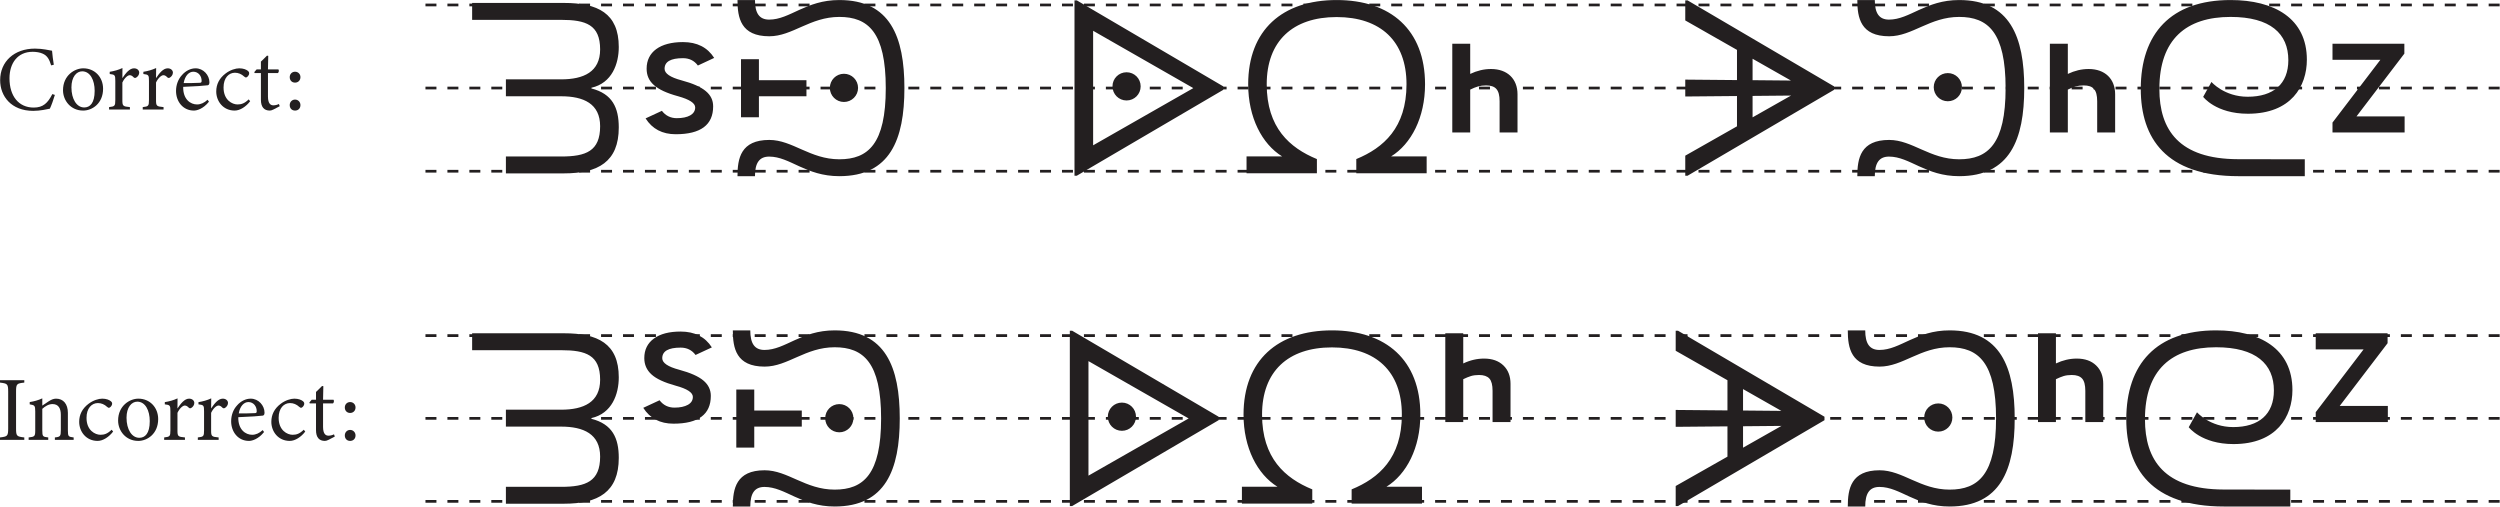
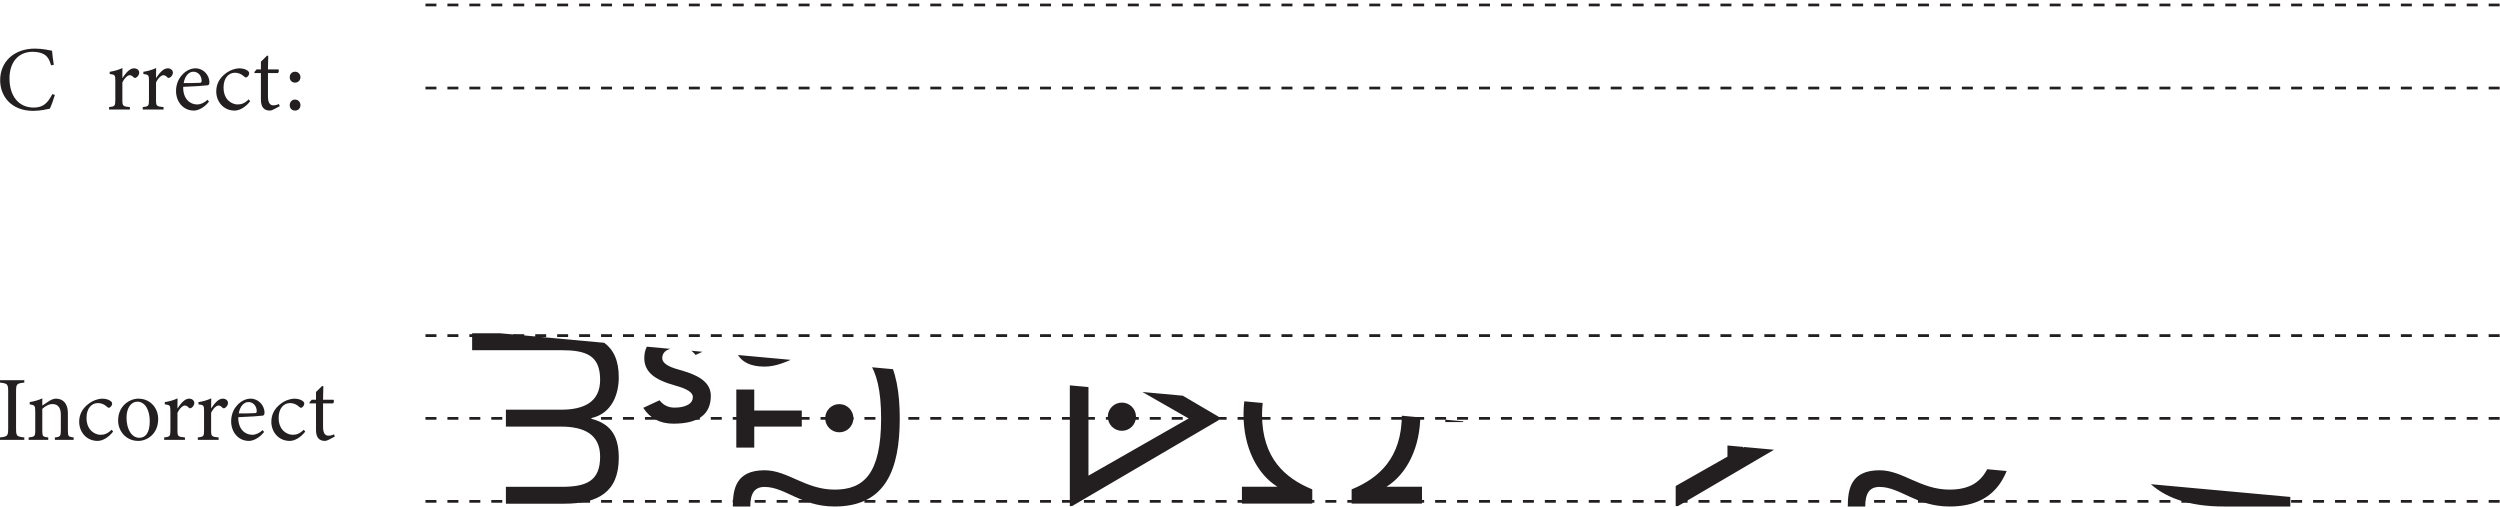
<svg xmlns="http://www.w3.org/2000/svg" width="272.45pt" height="55.2pt" viewBox="0 0 272.45 55.2" version="1.2" id="svg105470">
  <defs id="defs105401">
    <clipPath id="clip1">
      <path d="M 46 18 L 272.449 18 L 272.449 19 L 46 19 Z M 46 18 " id="path105380" />
    </clipPath>
    <clipPath id="clip2">
      <path d="M 46 0 L 272.449 0 L 272.449 1 L 46 1 Z M 46 0 " id="path105383" />
    </clipPath>
    <clipPath id="clip3">
      <path d="M 46 9 L 272.449 9 L 272.449 10 L 46 10 Z M 46 9 " id="path105386" />
    </clipPath>
    <clipPath id="clip4">
      <path d="M 46 54 L 272.449 54 L 272.449 55 L 46 55 Z M 46 54 " id="path105389" />
    </clipPath>
    <clipPath id="clip5">
      <path d="M 46 36 L 272.449 36 L 272.449 37 L 46 37 Z M 46 36 " id="path105392" />
    </clipPath>
    <clipPath id="clip6">
      <path d="M 46 45 L 272.449 45 L 272.449 46 L 46 46 Z M 46 45 " id="path105395" />
    </clipPath>
    <clipPath id="clip7">
-       <path d="M 51 36 L 261 36 L 261 55.199 L 51 55.199 Z M 51 36 " id="path105398" />
+       <path d="M 51 36 L 261 55.199 L 51 55.199 Z M 51 36 " id="path105398" />
    </clipPath>
  </defs>
  <g id="surface8377">
    <g clip-path="url(#clip1)" clip-rule="nonzero" id="g105405">
-       <path style="fill:none;stroke-width:3;stroke-linecap:butt;stroke-linejoin:miter;stroke:rgb(13.73%,12.16%,12.549%);stroke-opacity:1;stroke-dasharray:11.96,11.96;stroke-miterlimit:4;" d="M 463.672 365.398 L 2724.453 365.398 " transform="matrix(0.1,0,0,-0.1,0,55.2)" id="path105403" />
-     </g>
+       </g>
    <g clip-path="url(#clip2)" clip-rule="nonzero" id="g105409">
      <path style="fill:none;stroke-width:3;stroke-linecap:butt;stroke-linejoin:miter;stroke:rgb(13.73%,12.16%,12.549%);stroke-opacity:1;stroke-dasharray:11.96,11.96;stroke-miterlimit:4;" d="M 463.672 546.57 L 2724.453 546.57 " transform="matrix(0.1,0,0,-0.1,0,55.2)" id="path105407" />
    </g>
    <g clip-path="url(#clip3)" clip-rule="nonzero" id="g105413">
      <path style="fill:none;stroke-width:3;stroke-linecap:butt;stroke-linejoin:miter;stroke:rgb(13.73%,12.16%,12.549%);stroke-opacity:1;stroke-dasharray:11.96,11.96;stroke-miterlimit:4;" d="M 463.672 456.062 L 2724.453 456.062 " transform="matrix(0.1,0,0,-0.1,0,55.2)" id="path105411" />
    </g>
    <g clip-path="url(#clip4)" clip-rule="nonzero" id="g105417">
      <path style="fill:none;stroke-width:3;stroke-linecap:butt;stroke-linejoin:miter;stroke:rgb(13.73%,12.16%,12.549%);stroke-opacity:1;stroke-dasharray:11.96,11.96;stroke-miterlimit:4;" d="M 463.672 5.633 L 2724.453 5.633 " transform="matrix(0.1,0,0,-0.1,0,55.2)" id="path105415" />
    </g>
    <g clip-path="url(#clip5)" clip-rule="nonzero" id="g105421">
      <path style="fill:none;stroke-width:3;stroke-linecap:butt;stroke-linejoin:miter;stroke:rgb(13.73%,12.16%,12.549%);stroke-opacity:1;stroke-dasharray:11.96,11.96;stroke-miterlimit:4;" d="M 463.672 186.258 L 2724.453 186.258 " transform="matrix(0.1,0,0,-0.1,0,55.2)" id="path105419" />
    </g>
    <g clip-path="url(#clip6)" clip-rule="nonzero" id="g105425">
      <path style="fill:none;stroke-width:3;stroke-linecap:butt;stroke-linejoin:miter;stroke:rgb(13.73%,12.16%,12.549%);stroke-opacity:1;stroke-dasharray:11.96,11.96;stroke-miterlimit:4;" d="M 463.672 96.062 L 2724.453 96.062 " transform="matrix(0.1,0,0,-0.1,0,55.2)" id="path105423" />
    </g>
-     <path style=" stroke:none;fill-rule:nonzero;fill:rgb(13.73%,12.16%,12.549%);fill-opacity:1;" d="M 64.453 9.562 C 66.699 9.055 67.434 6.949 67.434 5.121 C 67.434 1.438 65.137 0.32 61.457 0.32 L 51.453 0.32 L 51.453 2.164 L 61.152 2.164 C 63.844 2.164 65.402 2.695 65.402 5.387 C 65.402 7.836 63.602 8.648 61.152 8.648 L 55.133 8.648 L 55.133 10.492 L 61.152 10.492 C 63.602 10.492 65.402 11.305 65.402 13.754 C 65.402 16.469 63.867 17.055 61.152 17.055 L 55.133 17.055 L 55.133 18.895 L 61.457 18.895 C 65.188 18.895 67.434 17.625 67.434 13.895 C 67.434 11.734 66.734 10.223 64.453 9.641 Z M 70.355 12.902 C 71.09 14.059 72.184 14.629 73.641 14.629 C 76.359 14.629 77.719 13.613 77.719 11.594 C 77.719 10.273 76.715 9.41 74.266 8.754 C 73.031 8.422 72.426 8.004 72.426 7.496 C 72.426 6.719 73.098 6.34 74.43 6.34 C 75.113 6.34 75.66 6.605 76.055 7.141 L 77.832 6.312 C 77.098 5.16 75.965 4.586 74.43 4.586 C 71.93 4.586 70.469 5.668 70.469 7.48 C 70.469 8.902 71.422 9.816 73.91 10.492 C 75.141 10.836 75.762 11.238 75.762 11.711 C 75.762 12.461 74.977 12.879 73.758 12.879 C 73.086 12.879 72.539 12.609 72.133 12.078 Z M 91.973 11.113 C 92.824 11.113 93.512 10.426 93.512 9.578 C 93.512 8.727 92.824 8.039 91.973 8.039 C 91.125 8.039 90.438 8.727 90.438 9.578 C 90.438 10.426 91.125 11.113 91.973 11.113 M 91.469 0.004 C 87.797 0.004 86.098 2.137 83.824 2.137 C 82.746 2.137 82.277 1.438 82.277 0.004 L 80.371 0.004 C 80.371 1.934 80.727 3.953 83.836 3.953 C 86.363 3.953 88.281 1.844 91.469 1.844 C 94.613 1.844 96.531 3.52 96.531 9.602 C 96.531 15.684 94.613 17.359 91.469 17.359 C 88.281 17.359 86.363 15.25 83.836 15.25 C 80.727 15.25 80.371 17.27 80.371 19.199 L 82.277 19.199 C 82.277 17.766 82.746 17.066 83.824 17.066 C 86.098 17.066 87.797 19.199 91.469 19.199 C 97.004 19.199 98.562 15.203 98.562 9.602 C 98.562 4.004 97.004 0.004 91.469 0.004 M 82.707 8.738 L 82.707 6.453 L 80.754 6.453 L 80.754 12.777 L 82.707 12.777 L 82.707 10.492 L 87.887 10.492 L 87.887 8.738 Z M 122.773 10.949 C 123.625 10.949 124.309 10.262 124.309 9.41 C 124.309 8.562 123.625 7.875 122.773 7.875 C 121.922 7.875 121.238 8.562 121.238 9.41 C 121.238 10.262 121.922 10.949 122.773 10.949 M 117.098 0.043 L 117.098 19.148 L 117.352 19.148 L 133.309 9.793 L 133.309 9.41 L 117.352 0.043 Z M 130.047 9.602 L 119.129 15.836 L 119.129 3.355 Z M 151.605 17.043 C 153.789 15.695 155.301 12.812 155.301 9.184 C 155.301 3.266 151.566 0.004 145.664 0.004 C 139.762 0.004 136.027 3.266 136.027 9.184 C 136.027 12.812 137.539 15.695 139.723 17.043 L 135.848 17.043 L 135.848 18.883 L 143.516 18.883 L 143.516 17.336 C 140.547 16.113 138.047 13.918 138.047 9.184 C 138.047 4.484 140.879 1.859 145.664 1.859 C 150.449 1.859 153.281 4.484 153.281 9.184 C 153.281 13.918 150.777 16.113 147.809 17.336 L 147.809 18.883 L 155.477 18.883 L 155.477 17.043 Z M 158.27 14.438 L 160.223 14.438 L 160.223 9.766 C 160.848 9.461 161.277 9.309 161.949 9.309 C 162.98 9.309 163.426 9.766 163.426 11.035 L 163.426 14.438 L 165.379 14.438 L 165.379 10.273 C 165.379 8.598 164.273 7.52 162.496 7.52 C 161.723 7.52 160.973 7.699 160.223 8.055 L 160.223 4.766 L 158.27 4.766 Z M 183.66 0.043 L 183.66 2.227 L 189.297 5.438 L 189.297 8.727 L 183.66 8.676 L 183.66 10.516 L 189.297 10.465 L 189.297 13.766 L 183.66 16.965 L 183.66 19.148 L 183.914 19.148 L 199.871 9.793 L 199.871 9.41 L 183.914 0.043 Z M 195.176 8.777 L 190.996 8.738 L 190.996 6.402 Z M 195.188 10.414 L 190.996 12.789 L 190.996 10.453 Z M 212.273 11.035 C 213.125 11.035 213.812 10.352 213.812 9.5 C 213.812 8.648 213.125 7.965 212.273 7.965 C 211.426 7.965 210.738 8.648 210.738 9.5 C 210.738 10.352 211.426 11.035 212.273 11.035 M 213.508 0.004 C 209.84 0.004 208.137 2.137 205.863 2.137 C 204.785 2.137 204.316 1.438 204.316 0.004 L 202.41 0.004 C 202.41 1.934 202.766 3.953 205.879 3.953 C 208.402 3.953 210.32 1.844 213.508 1.844 C 216.656 1.844 218.57 3.52 218.57 9.602 C 218.57 15.684 216.656 17.359 213.508 17.359 C 210.32 17.359 208.402 15.25 205.879 15.25 C 202.766 15.25 202.41 17.27 202.41 19.199 L 204.316 19.199 C 204.316 17.766 204.785 17.066 205.863 17.066 C 208.137 17.066 209.84 19.199 213.508 19.199 C 219.043 19.199 220.602 15.203 220.602 9.602 C 220.602 4.004 219.043 0.004 213.508 0.004 M 223.395 14.438 L 225.352 14.438 L 225.352 9.766 C 225.973 9.461 226.406 9.309 227.078 9.309 C 228.105 9.309 228.551 9.766 228.551 11.035 L 228.551 14.438 L 230.508 14.438 L 230.508 10.273 C 230.508 8.598 229.402 7.52 227.625 7.52 C 226.848 7.52 226.102 7.699 225.352 8.055 L 225.352 4.766 L 223.395 4.766 Z M 251.176 17.359 L 243.898 17.348 C 237.477 17.336 235.328 14.16 235.328 9.691 C 235.328 4.281 238.262 1.844 243.086 1.844 C 247.43 1.844 249.383 3.672 249.383 6.555 C 249.383 9.145 247.758 10.543 244.953 10.543 C 242.387 10.543 241.004 8.93 241.004 8.93 L 240.102 10.555 C 240.102 10.555 241.473 12.395 244.977 12.395 C 249.688 12.395 251.402 9.398 251.402 6.504 C 251.402 2.012 247.859 0.004 243.086 0.004 C 236.562 0.004 233.301 3.688 233.301 9.691 C 233.301 15.062 236.039 19.199 243.938 19.199 L 251.176 19.199 Z M 262.055 14.438 L 262.055 12.688 L 256.809 12.688 L 262.027 5.844 L 262.027 4.766 L 254.195 4.766 L 254.195 6.516 L 259.414 6.516 L 254.195 13.359 L 254.195 14.438 L 262.055 14.438 " id="path105427" />
    <g clip-path="url(#clip7)" clip-rule="nonzero" id="g105431">
      <path style=" stroke:none;fill-rule:nonzero;fill:rgb(13.73%,12.16%,12.549%);fill-opacity:1;" d="M 64.453 45.562 C 66.699 45.055 67.434 42.949 67.434 41.121 C 67.434 37.438 65.137 36.32 61.457 36.32 L 51.453 36.32 L 51.453 38.164 L 61.152 38.164 C 63.844 38.164 65.402 38.695 65.402 41.387 C 65.402 43.836 63.602 44.648 61.152 44.648 L 55.133 44.648 L 55.133 46.492 L 61.152 46.492 C 63.602 46.492 65.402 47.305 65.402 49.754 C 65.402 52.469 63.867 53.055 61.152 53.055 L 55.133 53.055 L 55.133 54.895 L 61.457 54.895 C 65.188 54.895 67.434 53.625 67.434 49.895 C 67.434 47.734 66.734 46.223 64.453 45.641 Z M 70.102 44.445 C 70.836 45.598 71.934 46.172 73.391 46.172 C 76.105 46.172 77.465 45.16 77.465 43.141 C 77.465 42.48 77.195 41.922 76.656 41.469 C 76.121 41.016 75.238 40.625 74.012 40.293 C 72.781 39.965 72.172 39.547 72.172 39.039 C 72.172 38.27 72.84 37.883 74.176 37.883 C 74.859 37.883 75.402 38.148 75.801 38.684 L 77.578 37.859 C 76.844 36.707 75.707 36.133 74.176 36.133 C 72.922 36.133 71.949 36.387 71.258 36.898 C 70.562 37.41 70.215 38.121 70.215 39.027 C 70.215 39.738 70.477 40.332 71.004 40.809 C 71.527 41.289 72.41 41.695 73.648 42.035 C 74.891 42.371 75.508 42.781 75.508 43.254 C 75.508 43.625 75.328 43.914 74.965 44.117 C 74.598 44.32 74.113 44.422 73.504 44.422 C 72.828 44.422 72.285 44.156 71.879 43.621 Z M 91.469 47.113 C 92.316 47.113 93.004 46.426 93.004 45.578 C 93.004 44.727 92.316 44.039 91.469 44.039 C 90.617 44.039 89.93 44.727 89.93 45.578 C 89.93 46.426 90.617 47.113 91.469 47.113 M 90.961 36.004 C 87.289 36.004 85.59 38.137 83.316 38.137 C 82.238 38.137 81.766 37.438 81.766 36.004 L 79.863 36.004 C 79.863 37.934 80.219 39.953 83.328 39.953 C 85.855 39.953 87.773 37.844 90.961 37.844 C 94.105 37.844 96.023 39.52 96.023 45.602 C 96.023 51.684 94.105 53.359 90.961 53.359 C 87.773 53.359 85.855 51.25 83.328 51.25 C 80.219 51.25 79.863 53.27 79.863 55.199 L 81.766 55.199 C 81.766 53.766 82.238 53.066 83.316 53.066 C 85.59 53.066 87.289 55.199 90.961 55.199 C 96.496 55.199 98.055 51.199 98.055 45.602 C 98.055 40.004 96.496 36.004 90.961 36.004 M 82.199 44.738 L 82.199 42.453 L 80.242 42.453 L 80.242 48.777 L 82.199 48.777 L 82.199 46.492 L 87.379 46.492 L 87.379 44.738 Z M 122.266 46.949 C 123.117 46.949 123.801 46.262 123.801 45.414 C 123.801 44.562 123.117 43.875 122.266 43.875 C 121.414 43.875 120.73 44.562 120.73 45.414 C 120.73 46.262 121.414 46.949 122.266 46.949 M 116.59 36.043 L 116.59 55.148 L 116.844 55.148 L 132.805 45.793 L 132.805 45.414 L 116.844 36.043 Z M 129.539 45.602 L 118.621 51.836 L 118.621 39.355 Z M 151.098 53.043 C 153.281 51.695 154.789 48.812 154.789 45.184 C 154.789 39.266 151.059 36.004 145.156 36.004 C 139.254 36.004 135.52 39.266 135.52 45.184 C 135.52 48.812 137.031 51.695 139.215 53.043 L 135.344 53.043 L 135.344 54.883 L 143.012 54.883 L 143.012 53.332 C 140.039 52.113 137.539 49.918 137.539 45.184 C 137.539 40.484 140.367 37.859 145.156 37.859 C 149.941 37.859 152.773 40.484 152.773 45.184 C 152.773 49.918 150.27 52.113 147.301 53.332 L 147.301 54.883 L 154.969 54.883 L 154.969 53.043 Z M 157.508 45.996 L 159.465 45.996 L 159.465 41.324 C 159.777 41.172 160.059 41.059 160.309 40.98 C 160.555 40.906 160.852 40.867 161.188 40.867 C 161.703 40.867 162.078 40.996 162.312 41.254 C 162.547 41.512 162.66 41.961 162.66 42.594 L 162.66 45.996 L 164.617 45.996 L 164.617 41.832 C 164.617 40.992 164.359 40.324 163.844 39.828 C 163.324 39.328 162.625 39.078 161.734 39.078 C 160.965 39.078 160.207 39.254 159.465 39.609 L 159.465 36.32 L 157.508 36.32 Z M 182.617 36.043 L 182.617 38.227 L 188.258 41.438 L 188.258 44.727 L 182.617 44.676 L 182.617 46.516 L 188.258 46.465 L 188.258 49.766 L 182.617 52.965 L 182.617 55.148 L 182.871 55.148 L 198.832 45.793 L 198.832 45.414 L 182.871 36.043 Z M 194.133 44.777 L 189.957 44.738 L 189.957 42.402 Z M 194.145 46.414 L 189.957 48.789 L 189.957 46.453 Z M 211.234 47.039 C 212.086 47.039 212.77 46.352 212.77 45.5 C 212.77 44.648 212.086 43.965 211.234 43.965 C 210.383 43.965 209.699 44.648 209.699 45.5 C 209.699 46.352 210.383 47.039 211.234 47.039 M 212.465 36.004 C 208.797 36.004 207.098 38.137 204.824 38.137 C 203.742 38.137 203.273 37.438 203.273 36.004 L 201.371 36.004 C 201.371 37.934 201.727 39.953 204.836 39.953 C 207.363 39.953 209.277 37.844 212.465 37.844 C 215.613 37.844 217.531 39.52 217.531 45.602 C 217.531 51.684 215.613 53.359 212.465 53.359 C 209.277 53.359 207.363 51.25 204.836 51.25 C 201.727 51.25 201.371 53.27 201.371 55.199 L 203.273 55.199 C 203.273 53.766 203.742 53.066 204.824 53.066 C 207.098 53.066 208.797 55.199 212.465 55.199 C 218 55.199 219.562 51.199 219.562 45.602 C 219.562 40.004 218 36.004 212.465 36.004 M 222.102 45.996 L 224.055 45.996 L 224.055 41.324 C 224.367 41.172 224.652 41.059 224.902 40.98 C 225.148 40.906 225.445 40.867 225.781 40.867 C 226.301 40.867 226.676 40.996 226.906 41.254 C 227.141 41.512 227.258 41.961 227.258 42.594 L 227.258 45.996 L 229.211 45.996 L 229.211 41.832 C 229.211 40.992 228.953 40.324 228.438 39.828 C 227.922 39.328 227.219 39.078 226.328 39.078 C 225.559 39.078 224.801 39.254 224.055 39.609 L 224.055 36.32 L 222.102 36.32 Z M 249.598 53.359 L 242.324 53.348 C 235.902 53.332 233.758 50.16 233.758 45.691 C 233.758 40.281 236.688 37.844 241.512 37.844 C 245.855 37.844 247.809 39.672 247.809 42.555 C 247.809 45.145 246.184 46.543 243.379 46.543 C 240.812 46.543 239.43 44.93 239.43 44.93 L 238.527 46.555 C 238.527 46.555 239.898 48.395 243.402 48.395 C 248.113 48.395 249.828 45.398 249.828 42.504 C 249.828 38.012 246.285 36.004 241.512 36.004 C 234.988 36.004 231.723 39.688 231.723 45.691 C 231.723 51.062 234.469 55.199 242.363 55.199 L 249.598 55.199 Z M 252.367 45.996 L 260.227 45.996 L 260.227 44.242 L 254.98 44.242 L 260.199 37.402 L 260.199 36.32 L 252.367 36.32 L 252.367 38.074 L 257.586 38.074 L 252.367 44.918 L 252.367 45.996 " id="path105429" />
    </g>
    <path style=" stroke:none;fill-rule:nonzero;fill:rgb(13.73%,12.16%,12.549%);fill-opacity:1;" d="M 5.98 10.344 C 5.852 10.801 5.582 11.543 5.434 11.844 C 5.152 11.902 4.375 12.082 3.625 12.082 C 1.227 12.082 0.016 10.484 0.016 8.742 C 0.016 6.695 1.566 5.297 3.805 5.297 C 4.652 5.297 5.344 5.477 5.672 5.527 C 5.711 5.977 5.781 6.566 5.863 7.055 L 5.574 7.125 C 5.375 6.465 5.145 6.047 4.625 5.836 C 4.363 5.715 3.945 5.645 3.562 5.645 C 1.906 5.645 1.035 6.895 1.035 8.535 C 1.035 10.473 2.035 11.723 3.676 11.723 C 4.703 11.723 5.203 11.23 5.703 10.254 L 5.98 10.344 " id="path105433" />
-     <path style=" stroke:none;fill-rule:nonzero;fill:rgb(13.73%,12.16%,12.549%);fill-opacity:1;" d="M 8.957 7.773 C 8.336 7.773 7.785 8.383 7.785 9.523 C 7.785 10.801 8.355 11.711 9.176 11.711 C 9.793 11.711 10.316 11.262 10.316 9.895 C 10.316 8.734 9.832 7.773 8.957 7.773 Z M 9.074 7.445 C 10.316 7.445 11.234 8.395 11.234 9.672 C 11.234 11.281 10.043 12.051 9.062 12.051 C 7.707 12.051 6.867 10.953 6.867 9.832 C 6.867 8.215 8.137 7.445 9.074 7.445 " id="path105435" />
    <path style=" stroke:none;fill-rule:nonzero;fill:rgb(13.73%,12.16%,12.549%);fill-opacity:1;" d="M 14.156 11.934 L 11.887 11.934 L 11.887 11.672 C 12.504 11.602 12.566 11.551 12.566 10.902 L 12.566 8.824 C 12.566 8.176 12.527 8.133 11.957 8.066 L 11.957 7.824 C 12.445 7.746 12.887 7.625 13.344 7.414 C 13.336 7.734 13.336 8.184 13.336 8.516 C 13.676 8.004 14.105 7.445 14.602 7.445 C 14.965 7.445 15.172 7.676 15.172 7.914 C 15.172 8.145 15.016 8.355 14.844 8.453 C 14.742 8.516 14.664 8.504 14.586 8.445 C 14.434 8.293 14.316 8.195 14.133 8.195 C 13.926 8.195 13.566 8.492 13.336 8.992 L 13.336 10.895 C 13.336 11.551 13.387 11.602 14.156 11.672 L 14.156 11.934 " id="path105437" />
    <path style=" stroke:none;fill-rule:nonzero;fill:rgb(13.73%,12.16%,12.549%);fill-opacity:1;" d="M 17.824 11.934 L 15.555 11.934 L 15.555 11.672 C 16.176 11.602 16.234 11.551 16.234 10.902 L 16.234 8.824 C 16.234 8.176 16.195 8.133 15.625 8.066 L 15.625 7.824 C 16.113 7.746 16.555 7.625 17.016 7.414 C 17.004 7.734 17.004 8.184 17.004 8.516 C 17.344 8.004 17.773 7.445 18.273 7.445 C 18.633 7.445 18.844 7.676 18.844 7.914 C 18.844 8.145 18.684 8.355 18.516 8.453 C 18.414 8.516 18.336 8.504 18.254 8.445 C 18.102 8.293 17.984 8.195 17.805 8.195 C 17.594 8.195 17.234 8.492 17.004 8.992 L 17.004 10.895 C 17.004 11.551 17.055 11.602 17.824 11.672 L 17.824 11.934 " id="path105439" />
    <path style=" stroke:none;fill-rule:nonzero;fill:rgb(13.73%,12.16%,12.549%);fill-opacity:1;" d="M 21.066 7.816 C 20.605 7.816 20.156 8.234 20.016 9.055 C 20.586 9.055 21.203 9.055 21.754 9.023 C 21.914 9.023 21.973 8.973 21.973 8.824 C 21.984 8.305 21.633 7.816 21.066 7.816 Z M 22.773 11.082 C 22.145 11.871 21.453 12.051 21.133 12.051 C 19.926 12.051 19.184 11.051 19.184 9.914 C 19.184 9.234 19.426 8.613 19.836 8.176 C 20.246 7.703 20.793 7.445 21.316 7.445 C 22.172 7.445 22.824 8.195 22.824 8.973 C 22.812 9.164 22.781 9.254 22.645 9.293 C 22.445 9.332 21.172 9.422 19.965 9.465 C 19.934 10.832 20.766 11.383 21.473 11.383 C 21.875 11.383 22.254 11.211 22.621 10.871 L 22.773 11.082 " id="path105441" />
    <path style=" stroke:none;fill-rule:nonzero;fill:rgb(13.73%,12.16%,12.549%);fill-opacity:1;" d="M 27.262 11.031 C 26.824 11.613 26.164 12.051 25.574 12.051 C 24.316 12.051 23.566 11.031 23.566 9.973 C 23.566 9.184 23.906 8.523 24.574 8.016 C 25.094 7.613 25.695 7.445 26.074 7.445 C 26.523 7.445 26.844 7.586 27.004 7.715 C 27.133 7.824 27.152 7.895 27.152 7.992 C 27.152 8.234 26.914 8.445 26.805 8.445 C 26.754 8.445 26.715 8.422 26.613 8.344 C 26.312 8.066 25.973 7.926 25.602 7.926 C 24.945 7.926 24.363 8.473 24.363 9.523 C 24.355 10.914 25.316 11.383 25.883 11.383 C 26.305 11.383 26.645 11.273 27.102 10.832 L 27.262 11.031 " id="path105443" />
    <path style=" stroke:none;fill-rule:nonzero;fill:rgb(13.73%,12.16%,12.549%);fill-opacity:1;" d="M 29.824 11.922 C 29.656 12.012 29.504 12.051 29.406 12.051 C 28.773 12.051 28.434 11.66 28.434 10.871 L 28.434 7.965 L 27.746 7.965 L 27.715 7.855 L 27.965 7.566 L 28.434 7.566 L 28.434 6.715 C 28.625 6.523 28.914 6.266 29.094 6.066 L 29.234 6.086 C 29.223 6.477 29.203 7.055 29.203 7.566 L 30.344 7.566 C 30.422 7.664 30.395 7.875 30.285 7.965 L 29.203 7.965 L 29.203 10.523 C 29.203 11.332 29.523 11.48 29.793 11.48 C 30.035 11.48 30.266 11.402 30.395 11.332 L 30.484 11.574 L 29.824 11.922 " id="path105445" />
    <path style=" stroke:none;fill-rule:nonzero;fill:rgb(13.73%,12.16%,12.549%);fill-opacity:1;" d="M 32.156 12.051 C 31.824 12.051 31.574 11.824 31.574 11.453 C 31.574 11.113 31.824 10.852 32.156 10.852 C 32.484 10.852 32.742 11.113 32.742 11.453 C 32.742 11.824 32.484 12.051 32.156 12.051 Z M 32.156 9.004 C 31.824 9.004 31.574 8.773 31.574 8.406 C 31.574 8.066 31.824 7.816 32.156 7.816 C 32.484 7.816 32.742 8.066 32.742 8.406 C 32.742 8.766 32.484 9.004 32.156 9.004 " id="path105447" />
    <path style=" stroke:none;fill-rule:nonzero;fill:rgb(13.73%,12.16%,12.549%);fill-opacity:1;" d="M 0 47.934 L 0 47.672 C 0.809 47.574 0.891 47.531 0.891 46.691 L 0.891 42.684 C 0.891 41.836 0.809 41.797 0 41.695 L 0 41.434 L 2.648 41.434 L 2.648 41.695 C 1.82 41.785 1.75 41.836 1.75 42.684 L 1.75 46.691 C 1.75 47.531 1.82 47.574 2.648 47.672 L 2.648 47.934 L 0 47.934 " id="path105449" />
    <path style=" stroke:none;fill-rule:nonzero;fill:rgb(13.73%,12.16%,12.549%);fill-opacity:1;" d="M 5.98 47.934 L 5.98 47.672 C 6.57 47.613 6.629 47.543 6.629 46.844 L 6.629 45.203 C 6.629 44.516 6.379 44.035 5.719 44.035 C 5.309 44.035 4.918 44.273 4.609 44.555 L 4.609 46.895 C 4.609 47.582 4.668 47.602 5.258 47.672 L 5.258 47.934 L 3.121 47.934 L 3.121 47.672 C 3.781 47.602 3.84 47.551 3.84 46.895 L 3.84 44.836 C 3.84 44.184 3.77 44.156 3.238 44.066 L 3.238 43.816 C 3.719 43.746 4.199 43.605 4.609 43.414 L 4.609 44.203 C 4.809 44.066 5.031 43.914 5.289 43.746 C 5.57 43.566 5.82 43.445 6.109 43.445 C 6.906 43.445 7.398 44.035 7.398 44.992 L 7.398 46.895 C 7.398 47.574 7.457 47.602 8.027 47.672 L 8.027 47.934 L 5.98 47.934 " id="path105451" />
    <path style=" stroke:none;fill-rule:nonzero;fill:rgb(13.73%,12.16%,12.549%);fill-opacity:1;" d="M 12.328 47.031 C 11.887 47.613 11.227 48.051 10.641 48.051 C 9.379 48.051 8.629 47.031 8.629 45.973 C 8.629 45.184 8.969 44.523 9.637 44.016 C 10.16 43.613 10.758 43.445 11.141 43.445 C 11.59 43.445 11.906 43.586 12.066 43.715 C 12.199 43.824 12.219 43.895 12.219 43.992 C 12.219 44.234 11.977 44.445 11.867 44.445 C 11.816 44.445 11.777 44.422 11.676 44.344 C 11.379 44.066 11.039 43.926 10.668 43.926 C 10.008 43.926 9.43 44.473 9.43 45.523 C 9.418 46.914 10.379 47.383 10.949 47.383 C 11.367 47.383 11.707 47.273 12.168 46.832 L 12.328 47.031 " id="path105453" />
    <path style=" stroke:none;fill-rule:nonzero;fill:rgb(13.73%,12.16%,12.549%);fill-opacity:1;" d="M 14.961 43.773 C 14.34 43.773 13.789 44.383 13.789 45.523 C 13.789 46.801 14.359 47.711 15.18 47.711 C 15.797 47.711 16.32 47.262 16.32 45.895 C 16.32 44.734 15.84 43.773 14.961 43.773 Z M 15.078 43.445 C 16.32 43.445 17.238 44.395 17.238 45.672 C 17.238 47.281 16.047 48.051 15.07 48.051 C 13.711 48.051 12.871 46.953 12.871 45.832 C 12.871 44.215 14.141 43.445 15.078 43.445 " id="path105455" />
    <path style=" stroke:none;fill-rule:nonzero;fill:rgb(13.73%,12.16%,12.549%);fill-opacity:1;" d="M 20.156 47.934 L 17.891 47.934 L 17.891 47.672 C 18.508 47.602 18.57 47.551 18.57 46.902 L 18.57 44.824 C 18.57 44.176 18.531 44.133 17.961 44.066 L 17.961 43.824 C 18.449 43.746 18.891 43.625 19.348 43.414 C 19.34 43.734 19.34 44.184 19.34 44.516 C 19.68 44.004 20.109 43.445 20.605 43.445 C 20.969 43.445 21.176 43.676 21.176 43.914 C 21.176 44.145 21.02 44.355 20.848 44.453 C 20.746 44.516 20.668 44.504 20.59 44.445 C 20.438 44.293 20.32 44.195 20.137 44.195 C 19.93 44.195 19.57 44.492 19.34 44.992 L 19.34 46.895 C 19.34 47.551 19.391 47.602 20.156 47.672 L 20.156 47.934 " id="path105457" />
    <path style=" stroke:none;fill-rule:nonzero;fill:rgb(13.73%,12.16%,12.549%);fill-opacity:1;" d="M 23.828 47.934 L 21.559 47.934 L 21.559 47.672 C 22.18 47.602 22.238 47.551 22.238 46.902 L 22.238 44.824 C 22.238 44.176 22.199 44.133 21.629 44.066 L 21.629 43.824 C 22.117 43.746 22.559 43.625 23.02 43.414 C 23.008 43.734 23.008 44.184 23.008 44.516 C 23.348 44.004 23.777 43.445 24.277 43.445 C 24.637 43.445 24.848 43.676 24.848 43.914 C 24.848 44.145 24.688 44.355 24.52 44.453 C 24.418 44.516 24.34 44.504 24.258 44.445 C 24.105 44.293 23.988 44.195 23.809 44.195 C 23.598 44.195 23.238 44.492 23.008 44.992 L 23.008 46.895 C 23.008 47.551 23.059 47.602 23.828 47.672 L 23.828 47.934 " id="path105459" />
    <path style=" stroke:none;fill-rule:nonzero;fill:rgb(13.73%,12.16%,12.549%);fill-opacity:1;" d="M 27.07 43.816 C 26.609 43.816 26.156 44.234 26.02 45.055 C 26.59 45.055 27.207 45.055 27.758 45.023 C 27.918 45.023 27.977 44.973 27.977 44.824 C 27.988 44.305 27.637 43.816 27.07 43.816 Z M 28.777 47.082 C 28.148 47.871 27.457 48.051 27.137 48.051 C 25.93 48.051 25.191 47.051 25.191 45.914 C 25.191 45.234 25.43 44.613 25.84 44.176 C 26.25 43.703 26.797 43.445 27.32 43.445 C 28.176 43.445 28.828 44.195 28.828 44.973 C 28.816 45.164 28.785 45.254 28.648 45.293 C 28.449 45.332 27.176 45.422 25.969 45.465 C 25.938 46.832 26.77 47.383 27.477 47.383 C 27.879 47.383 28.258 47.211 28.629 46.871 L 28.777 47.082 " id="path105461" />
    <path style=" stroke:none;fill-rule:nonzero;fill:rgb(13.73%,12.16%,12.549%);fill-opacity:1;" d="M 33.266 47.031 C 32.828 47.613 32.168 48.051 31.578 48.051 C 30.32 48.051 29.57 47.031 29.57 45.973 C 29.57 45.184 29.91 44.523 30.578 44.016 C 31.098 43.613 31.699 43.445 32.078 43.445 C 32.527 43.445 32.848 43.586 33.008 43.715 C 33.137 43.824 33.156 43.895 33.156 43.992 C 33.156 44.234 32.918 44.445 32.809 44.445 C 32.758 44.445 32.719 44.422 32.617 44.344 C 32.316 44.066 31.977 43.926 31.605 43.926 C 30.949 43.926 30.367 44.473 30.367 45.523 C 30.359 46.914 31.32 47.383 31.887 47.383 C 32.309 47.383 32.648 47.273 33.105 46.832 L 33.266 47.031 " id="path105463" />
    <path style=" stroke:none;fill-rule:nonzero;fill:rgb(13.73%,12.16%,12.549%);fill-opacity:1;" d="M 35.828 47.922 C 35.656 48.012 35.508 48.051 35.406 48.051 C 34.777 48.051 34.438 47.664 34.438 46.871 L 34.438 43.965 L 33.75 43.965 L 33.719 43.855 L 33.969 43.566 L 34.438 43.566 L 34.438 42.715 C 34.629 42.523 34.918 42.266 35.098 42.066 L 35.238 42.086 C 35.227 42.477 35.207 43.055 35.207 43.566 L 36.348 43.566 C 36.426 43.664 36.398 43.875 36.289 43.965 L 35.207 43.965 L 35.207 46.523 C 35.207 47.332 35.527 47.48 35.797 47.48 C 36.039 47.48 36.27 47.402 36.398 47.332 L 36.488 47.574 L 35.828 47.922 " id="path105465" />
-     <path style=" stroke:none;fill-rule:nonzero;fill:rgb(13.73%,12.16%,12.549%);fill-opacity:1;" d="M 38.156 48.051 C 37.828 48.051 37.578 47.824 37.578 47.453 C 37.578 47.113 37.828 46.852 38.156 46.852 C 38.488 46.852 38.746 47.113 38.746 47.453 C 38.746 47.824 38.488 48.051 38.156 48.051 Z M 38.156 45.004 C 37.828 45.004 37.578 44.773 37.578 44.406 C 37.578 44.066 37.828 43.816 38.156 43.816 C 38.488 43.816 38.746 44.066 38.746 44.406 C 38.746 44.766 38.488 45.004 38.156 45.004 " id="path105467" />
  </g>
</svg>